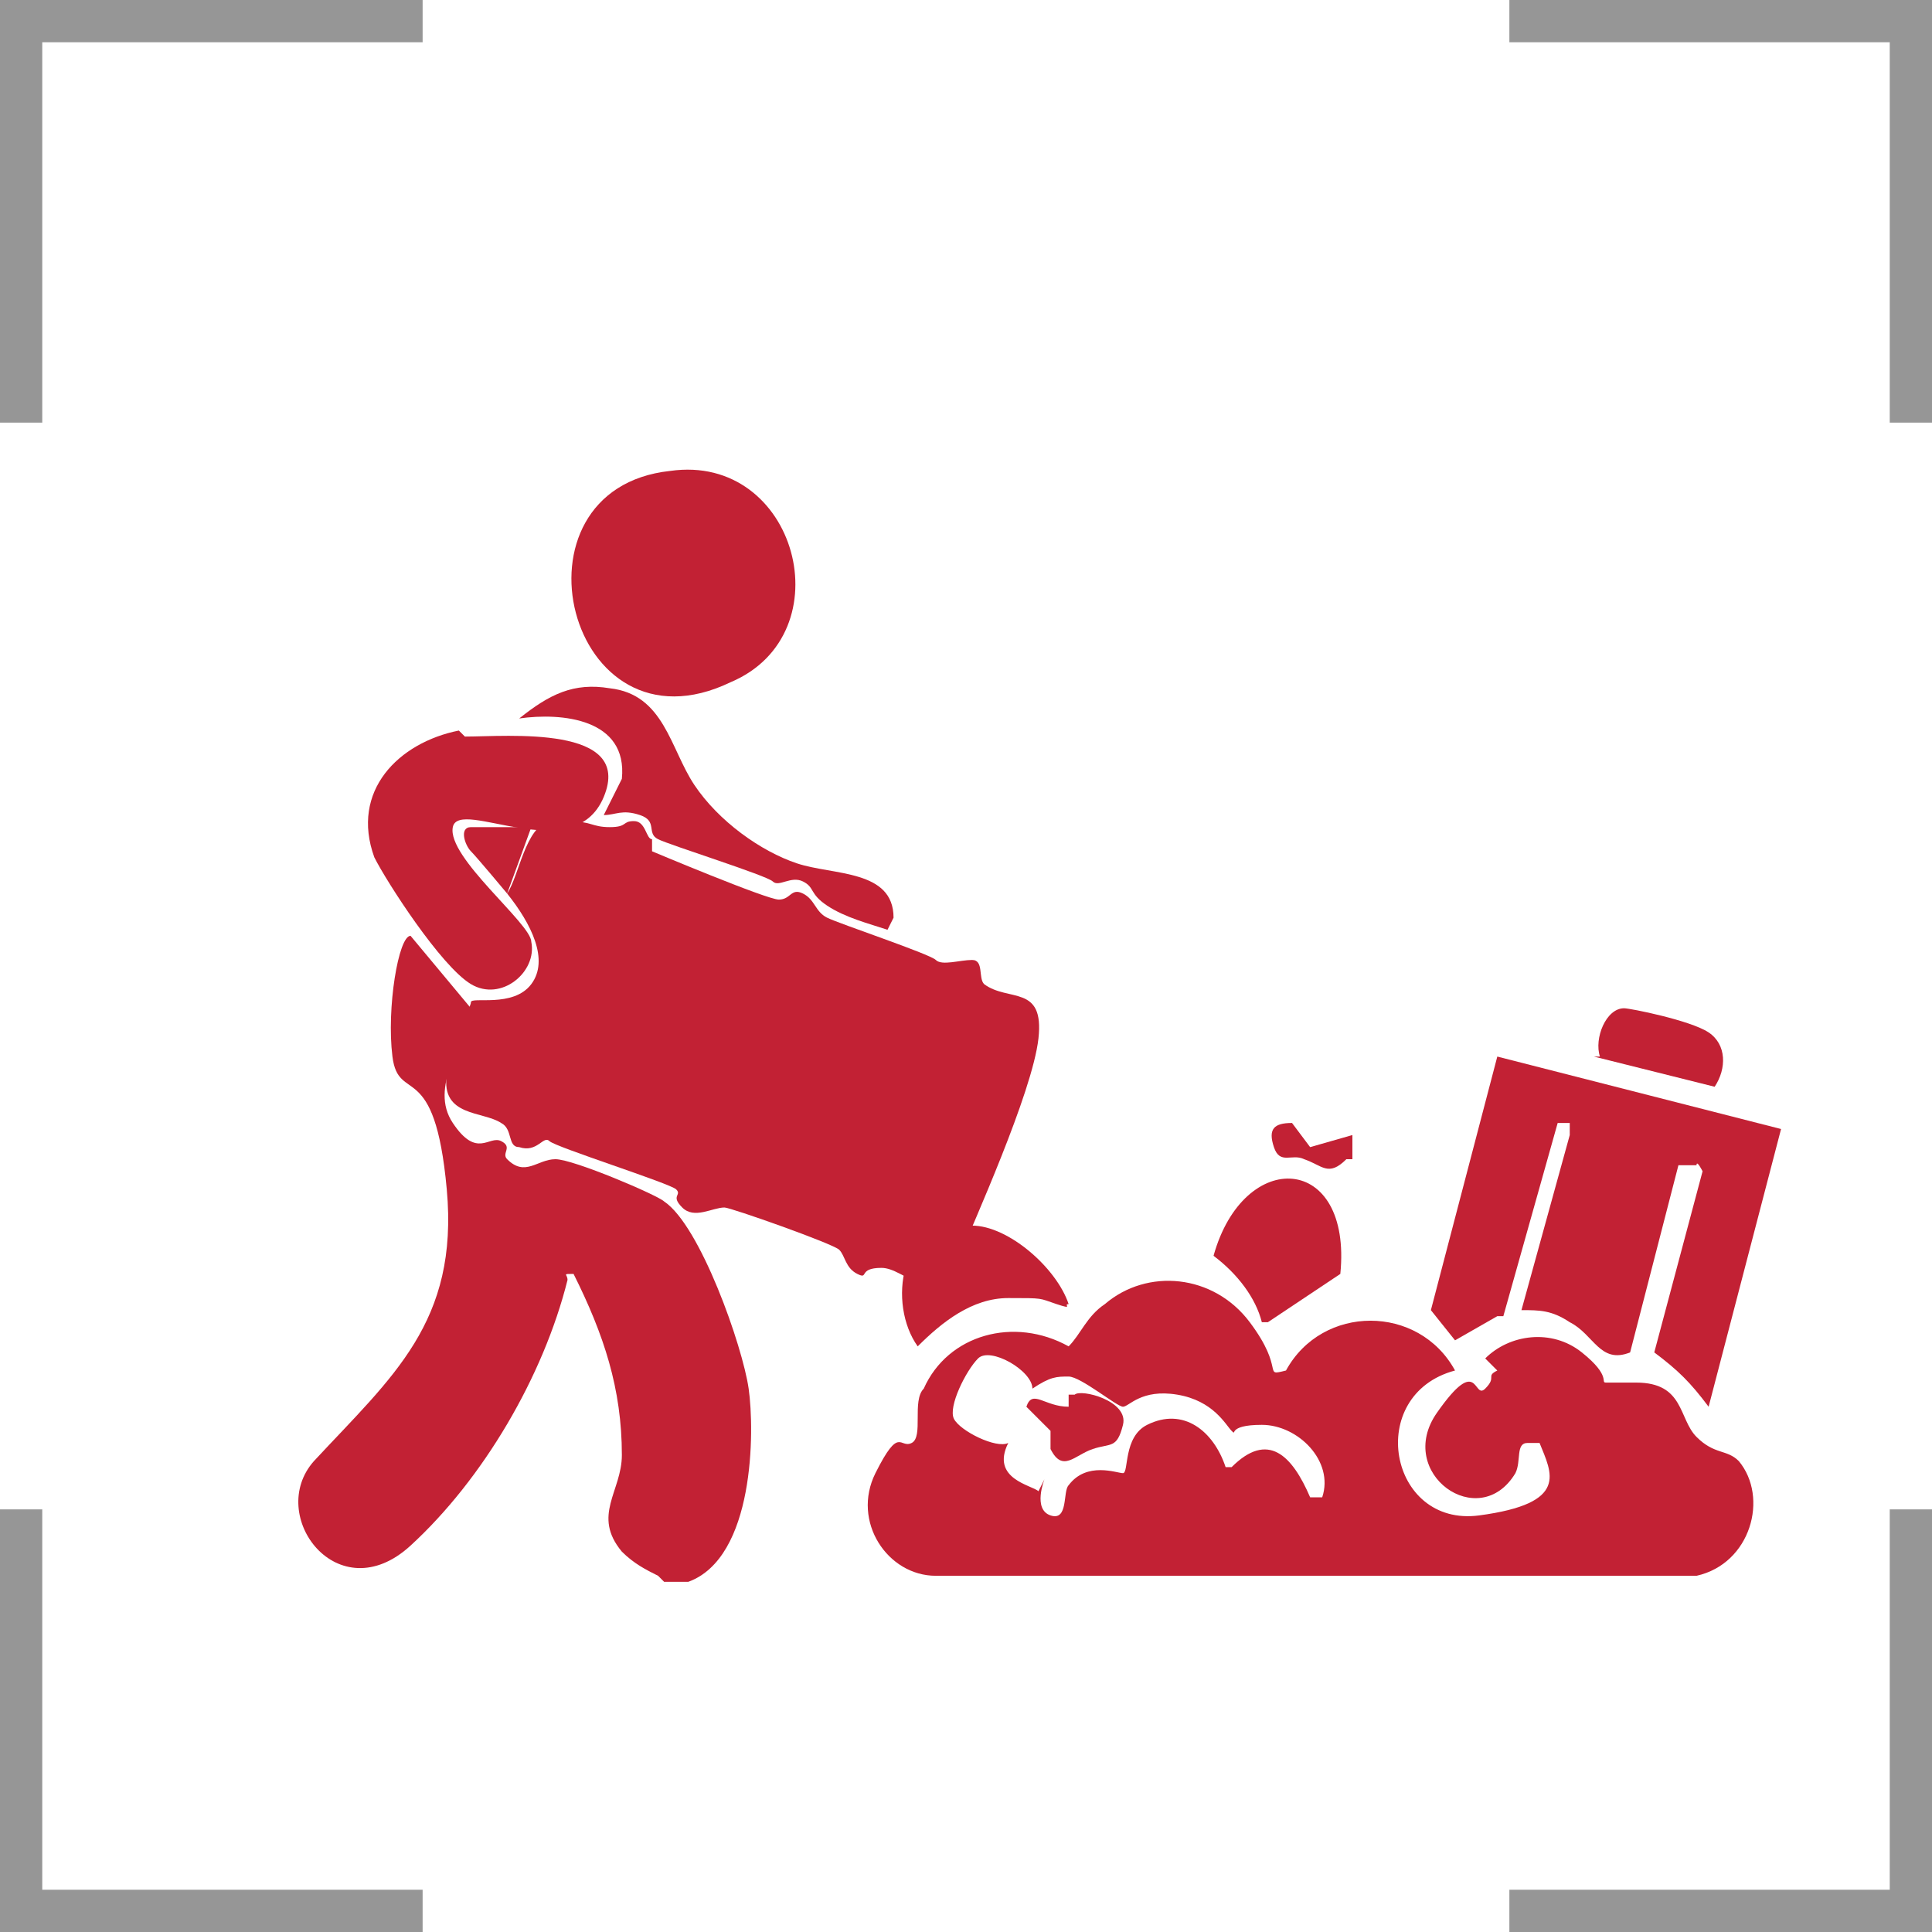
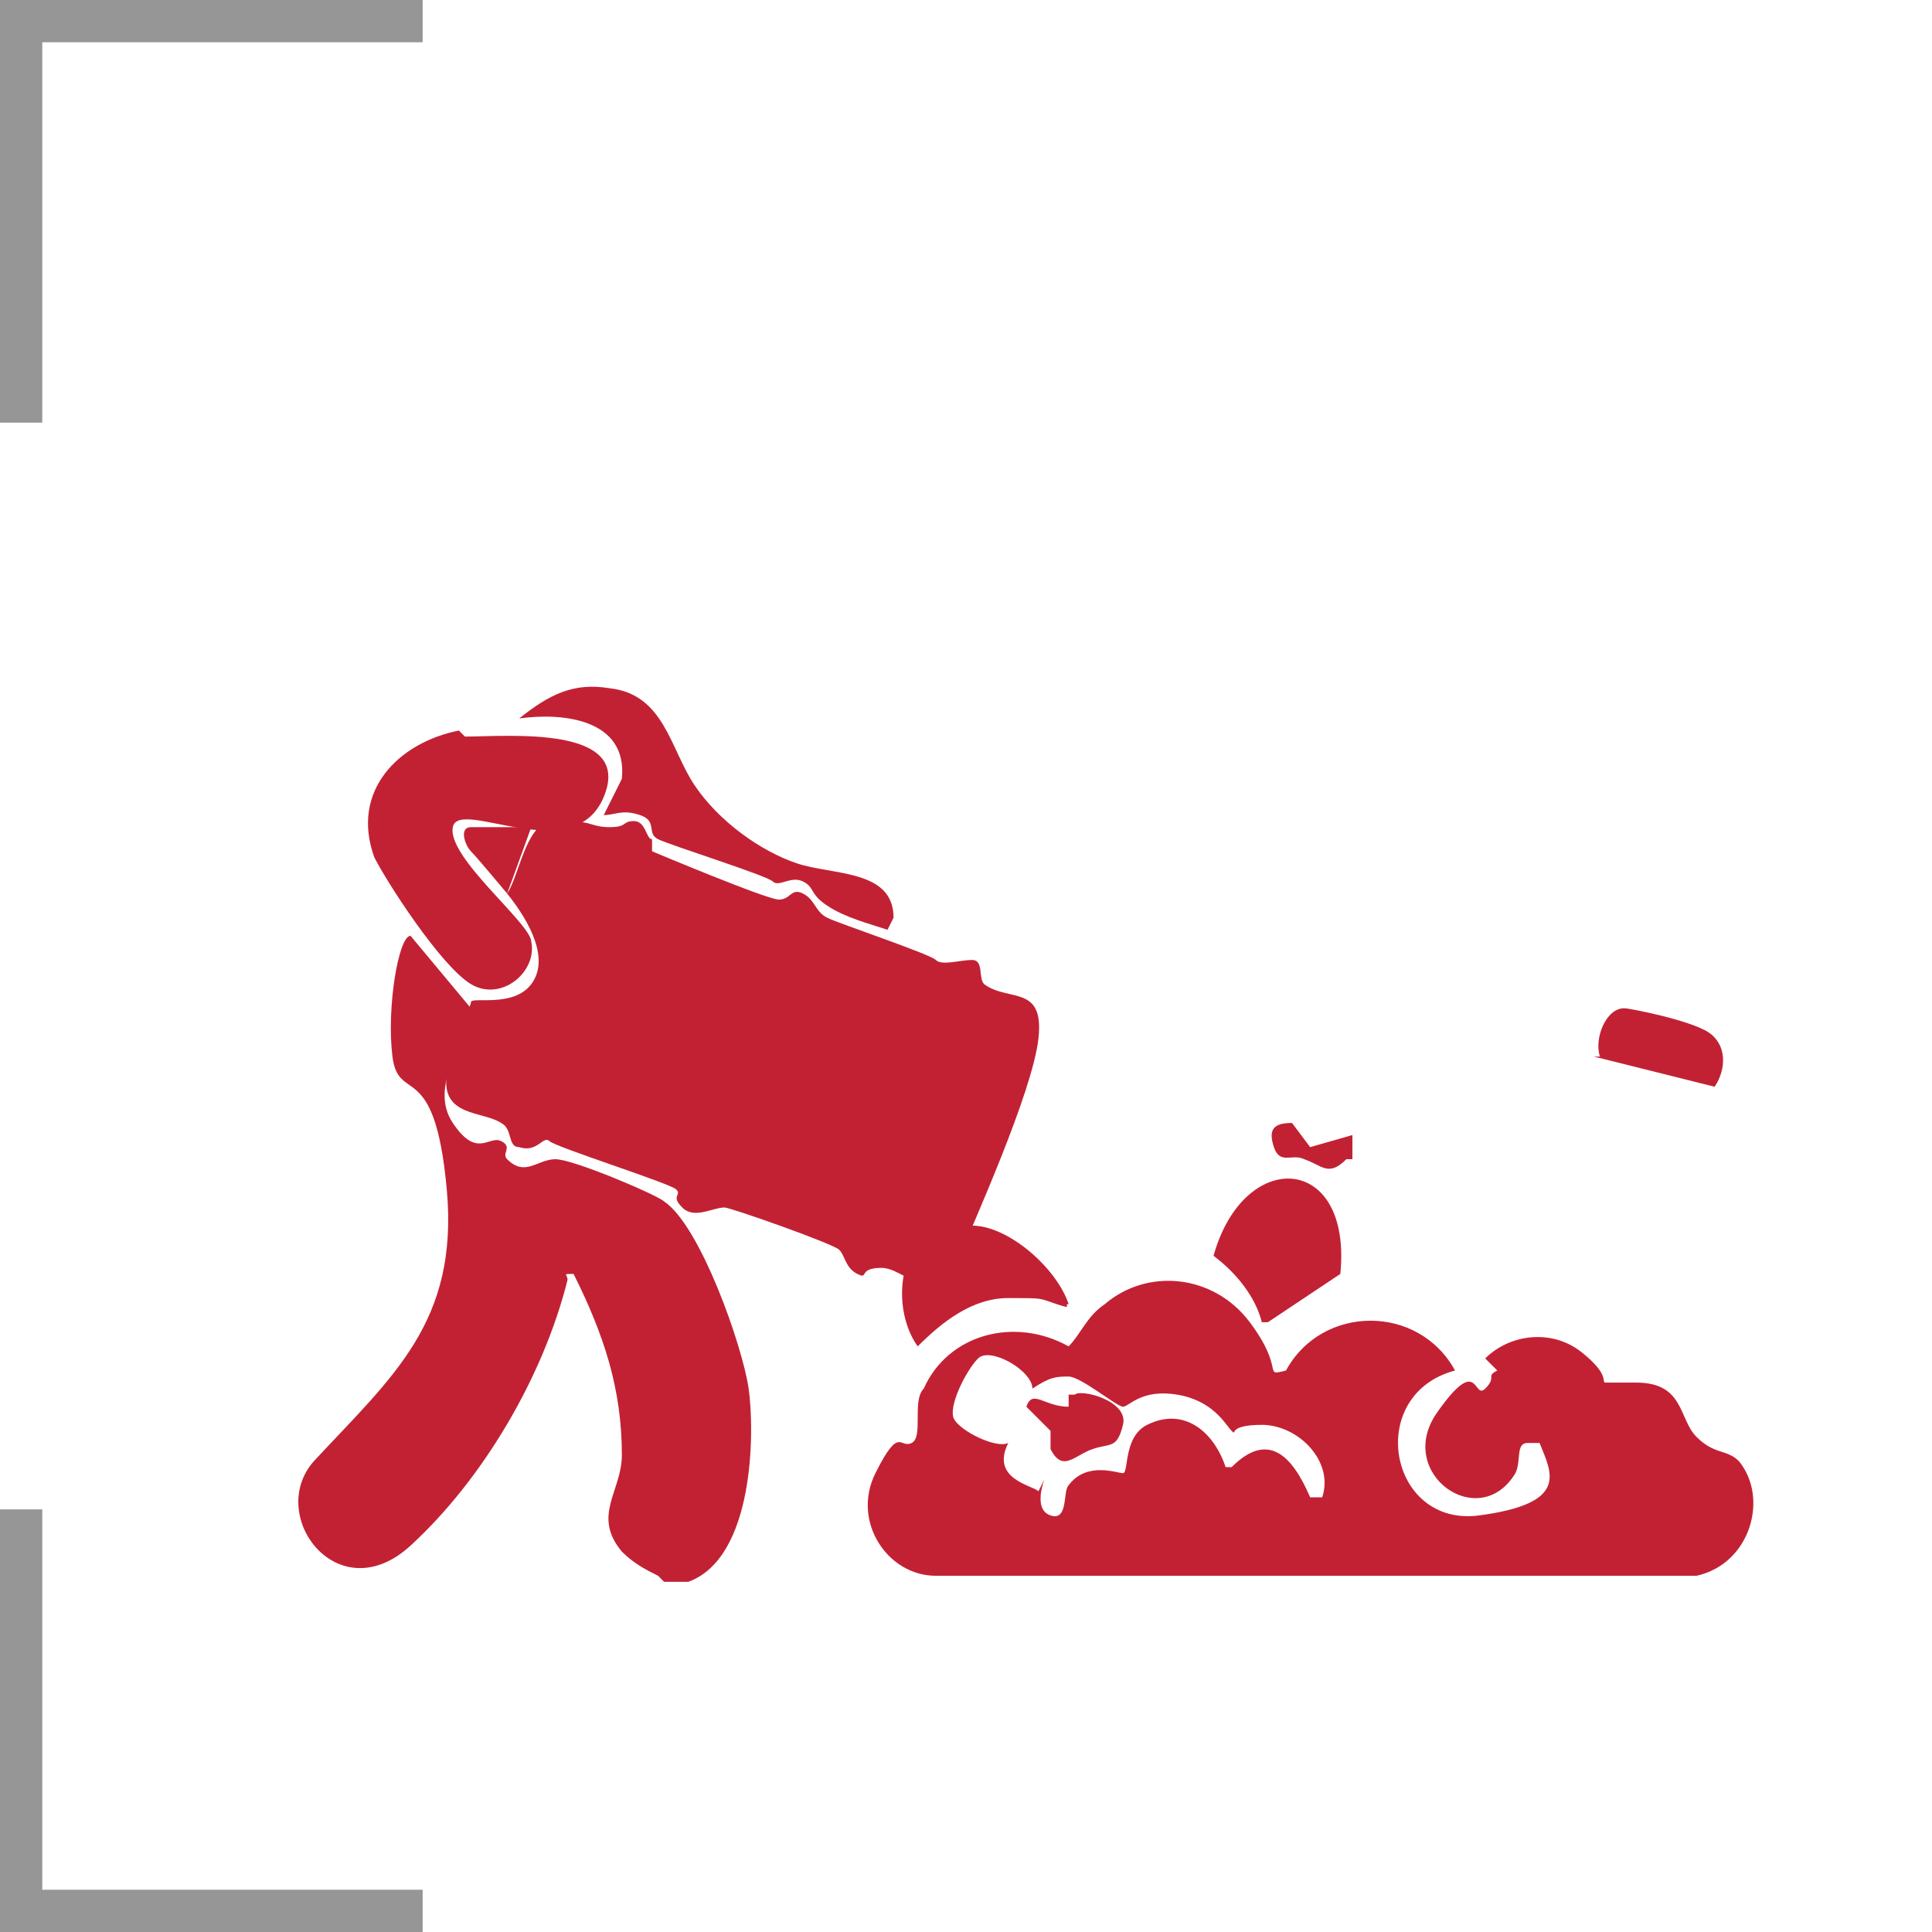
<svg xmlns="http://www.w3.org/2000/svg" id="Layer_1" version="1.1" viewBox="0 0 32 32">
  <defs>
    <style>
      .st0 {
        fill: #969696;
      }

      .st1 {
        fill: #c22134;
      }
    </style>
  </defs>
  <g>
-     <polygon class="st0" points="32 32 25 32 25 31.3 31.3 31.3 31.3 25 32 25 32 32" />
    <g>
      <polygon class="st0" points="7 32 0 32 0 25 .7 25 .7 31.3 7 31.3 7 32" />
-       <polygon class="st0" points="32 7 31.3 7 31.3 .7 25 .7 25 0 32 0 32 7" />
      <polygon class="st0" points=".7 7 0 7 0 0 7 0 7 .7 .7 .7 .7 7" />
    </g>
  </g>
  <g id="PTOEio">
    <g>
      <path class="st1" d="M24.6,22.5c.4-.4,1.1-.5,1.6-.1s.3.5.4.5.3,0,.5,0c.8,0,.7.6,1,.9s.5.2.7.4c.5.6.2,1.7-.7,1.9h-12.6c-.8,0-1.4-.9-1-1.7s.4-.4.6-.5,0-.7.2-.9c.4-.9,1.5-1.2,2.4-.7.2-.2.3-.5.6-.7.7-.6,1.8-.5,2.4.3s.2.9.6.8c.6-1.1,2.2-1.1,2.8,0-1.5.4-1.1,2.6.4,2.4s1.2-.7,1-1.2h-.2c-.2,0-.1.3-.2.5-.6,1-2,0-1.3-1s.6-.2.8-.4,0-.2.2-.3ZM17.3,24.5s-.2.5.1.6.2-.4.3-.5c.3-.4.8-.2.9-.2s0-.6.4-.8c.6-.3,1.1.1,1.3.7h.1c.6-.6,1-.2,1.3.5h.2c.2-.6-.4-1.2-1-1.2s-.4.2-.5.1-.3-.5-.9-.6-.8.2-.9.2-.7-.5-.9-.5-.3,0-.6.2c0-.3-.7-.7-.9-.5s-.5.8-.4,1,.7.5.9.4c-.3.6.4.7.5.8Z" />
-       <path class="st1" d="M24.9,21.8l.9-3.2h.2s0,.2,0,.2l-.8,2.9c.3,0,.5,0,.8.2.4.2.5.7,1,.5l.8-3.1h.3c0-.1.1.1.1.1l-.8,3c.4.3.6.5.9.9l1.2-4.6-4.7-1.2-1.1,4.2.4.5.7-.4Z" />
      <path class="st1" d="M21,21.9l1.2-.8c.2-2-1.6-2.1-2.1-.3h0c.4.3.7.7.8,1.1Z" />
      <path class="st1" d="M16,20.2c-1.1,0-1.3,1.4-.8,2.1.4-.4.9-.8,1.5-.8s.5,0,.8.1.1,0,.2,0c-.2-.6-1-1.3-1.6-1.3Z" />
      <path class="st1" d="M26.4,17.5l2,.5c.2-.3.2-.7-.1-.9s-1.3-.4-1.4-.4c-.3,0-.5.5-.4.8Z" />
      <path class="st1" d="M22.4,19.2v-.4s-.7.2-.7.2l-.3-.4c-.3,0-.4.1-.3.4s.3.1.5.2c.3.1.4.3.7,0Z" />
      <path class="st1" d="M17.7,23.1v.2c-.4,0-.6-.3-.7,0l.4.4v.3c.2.4.4.1.7,0s.4,0,.5-.4-.7-.6-.8-.5Z" />
    </g>
  </g>
  <g id="j6WXOV.tif">
    <g>
      <path class="st1" d="M10.9,26.1c-.2-.1-.4-.2-.6-.4-.5-.6,0-1,0-1.6,0-1.1-.3-2-.8-3-.2,0-.1,0-.1.1-.4,1.6-1.4,3.3-2.6,4.4s-2.4-.5-1.6-1.4c1.3-1.4,2.4-2.3,2.2-4.5s-.8-1.4-.9-2.2.1-2,.3-2l1,1.2c-.1.6-.7,1.3-.3,1.9s.6.2.8.3,0,.2.1.3c.3.3.5,0,.8,0s1.7.6,1.8.7c.6.4,1.3,2.4,1.4,3.1s.1,2.8-1,3.2h-.4Z" />
      <path class="st1" d="M10.8,14.1c0,0,1.9.8,2.1.8s.2-.2.4-.1.2.3.4.4,1.7.6,1.8.7.4,0,.6,0,.1.3.2.4c.4.3,1,0,.9.9s-1.1,3.1-1.3,3.6c-.5.9-.9.2-1.3.2s-.2.2-.4.1-.2-.3-.3-.4-1.8-.7-1.9-.7c-.2,0-.5.2-.7,0s0-.2-.1-.3-2-.7-2.1-.8-.2.2-.5.1c-.2,0-.1-.3-.3-.4-.3-.2-1-.1-.9-.8s.4-1.1.4-1.2.7.1,1-.3,0-1-.4-1.5c.2-.3.3-1.1.7-1.2s.2,0,.3,0c.4,0,.4.1.7.1s.2-.1.4-.1.2.3.3.3Z" />
-       <path class="st1" d="M11.1,7.8c2.1-.3,2.9,2.7,1,3.5-2.7,1.3-3.8-3.2-1-3.5Z" />
      <path class="st1" d="M7.7,12.2c.7,0,2.8-.2,2.3,1s-2.4,0-2.5.5,1.3,1.6,1.3,1.9c.1.5-.5,1-1,.7s-1.4-1.7-1.6-2.1c-.4-1.1.4-1.9,1.4-2.1Z" />
      <path class="st1" d="M14.7,15.4c-.3-.1-.7-.2-1-.4s-.2-.3-.4-.4-.4.1-.5,0-1.7-.6-1.9-.7,0-.3-.3-.4-.4,0-.6,0l.3-.6c.1-1-1-1.1-1.7-1h0c.5-.4.9-.6,1.5-.5.9.1,1,1,1.4,1.6s1.1,1.1,1.7,1.3,1.6.1,1.6.9Z" />
-       <path class="st1" d="M8.8,13.7l-.4,1.1c0,0-.5-.6-.6-.7s-.2-.4,0-.4h1Z" />
+       <path class="st1" d="M8.8,13.7l-.4,1.1c0,0-.5-.6-.6-.7s-.2-.4,0-.4h1" />
    </g>
  </g>
</svg>